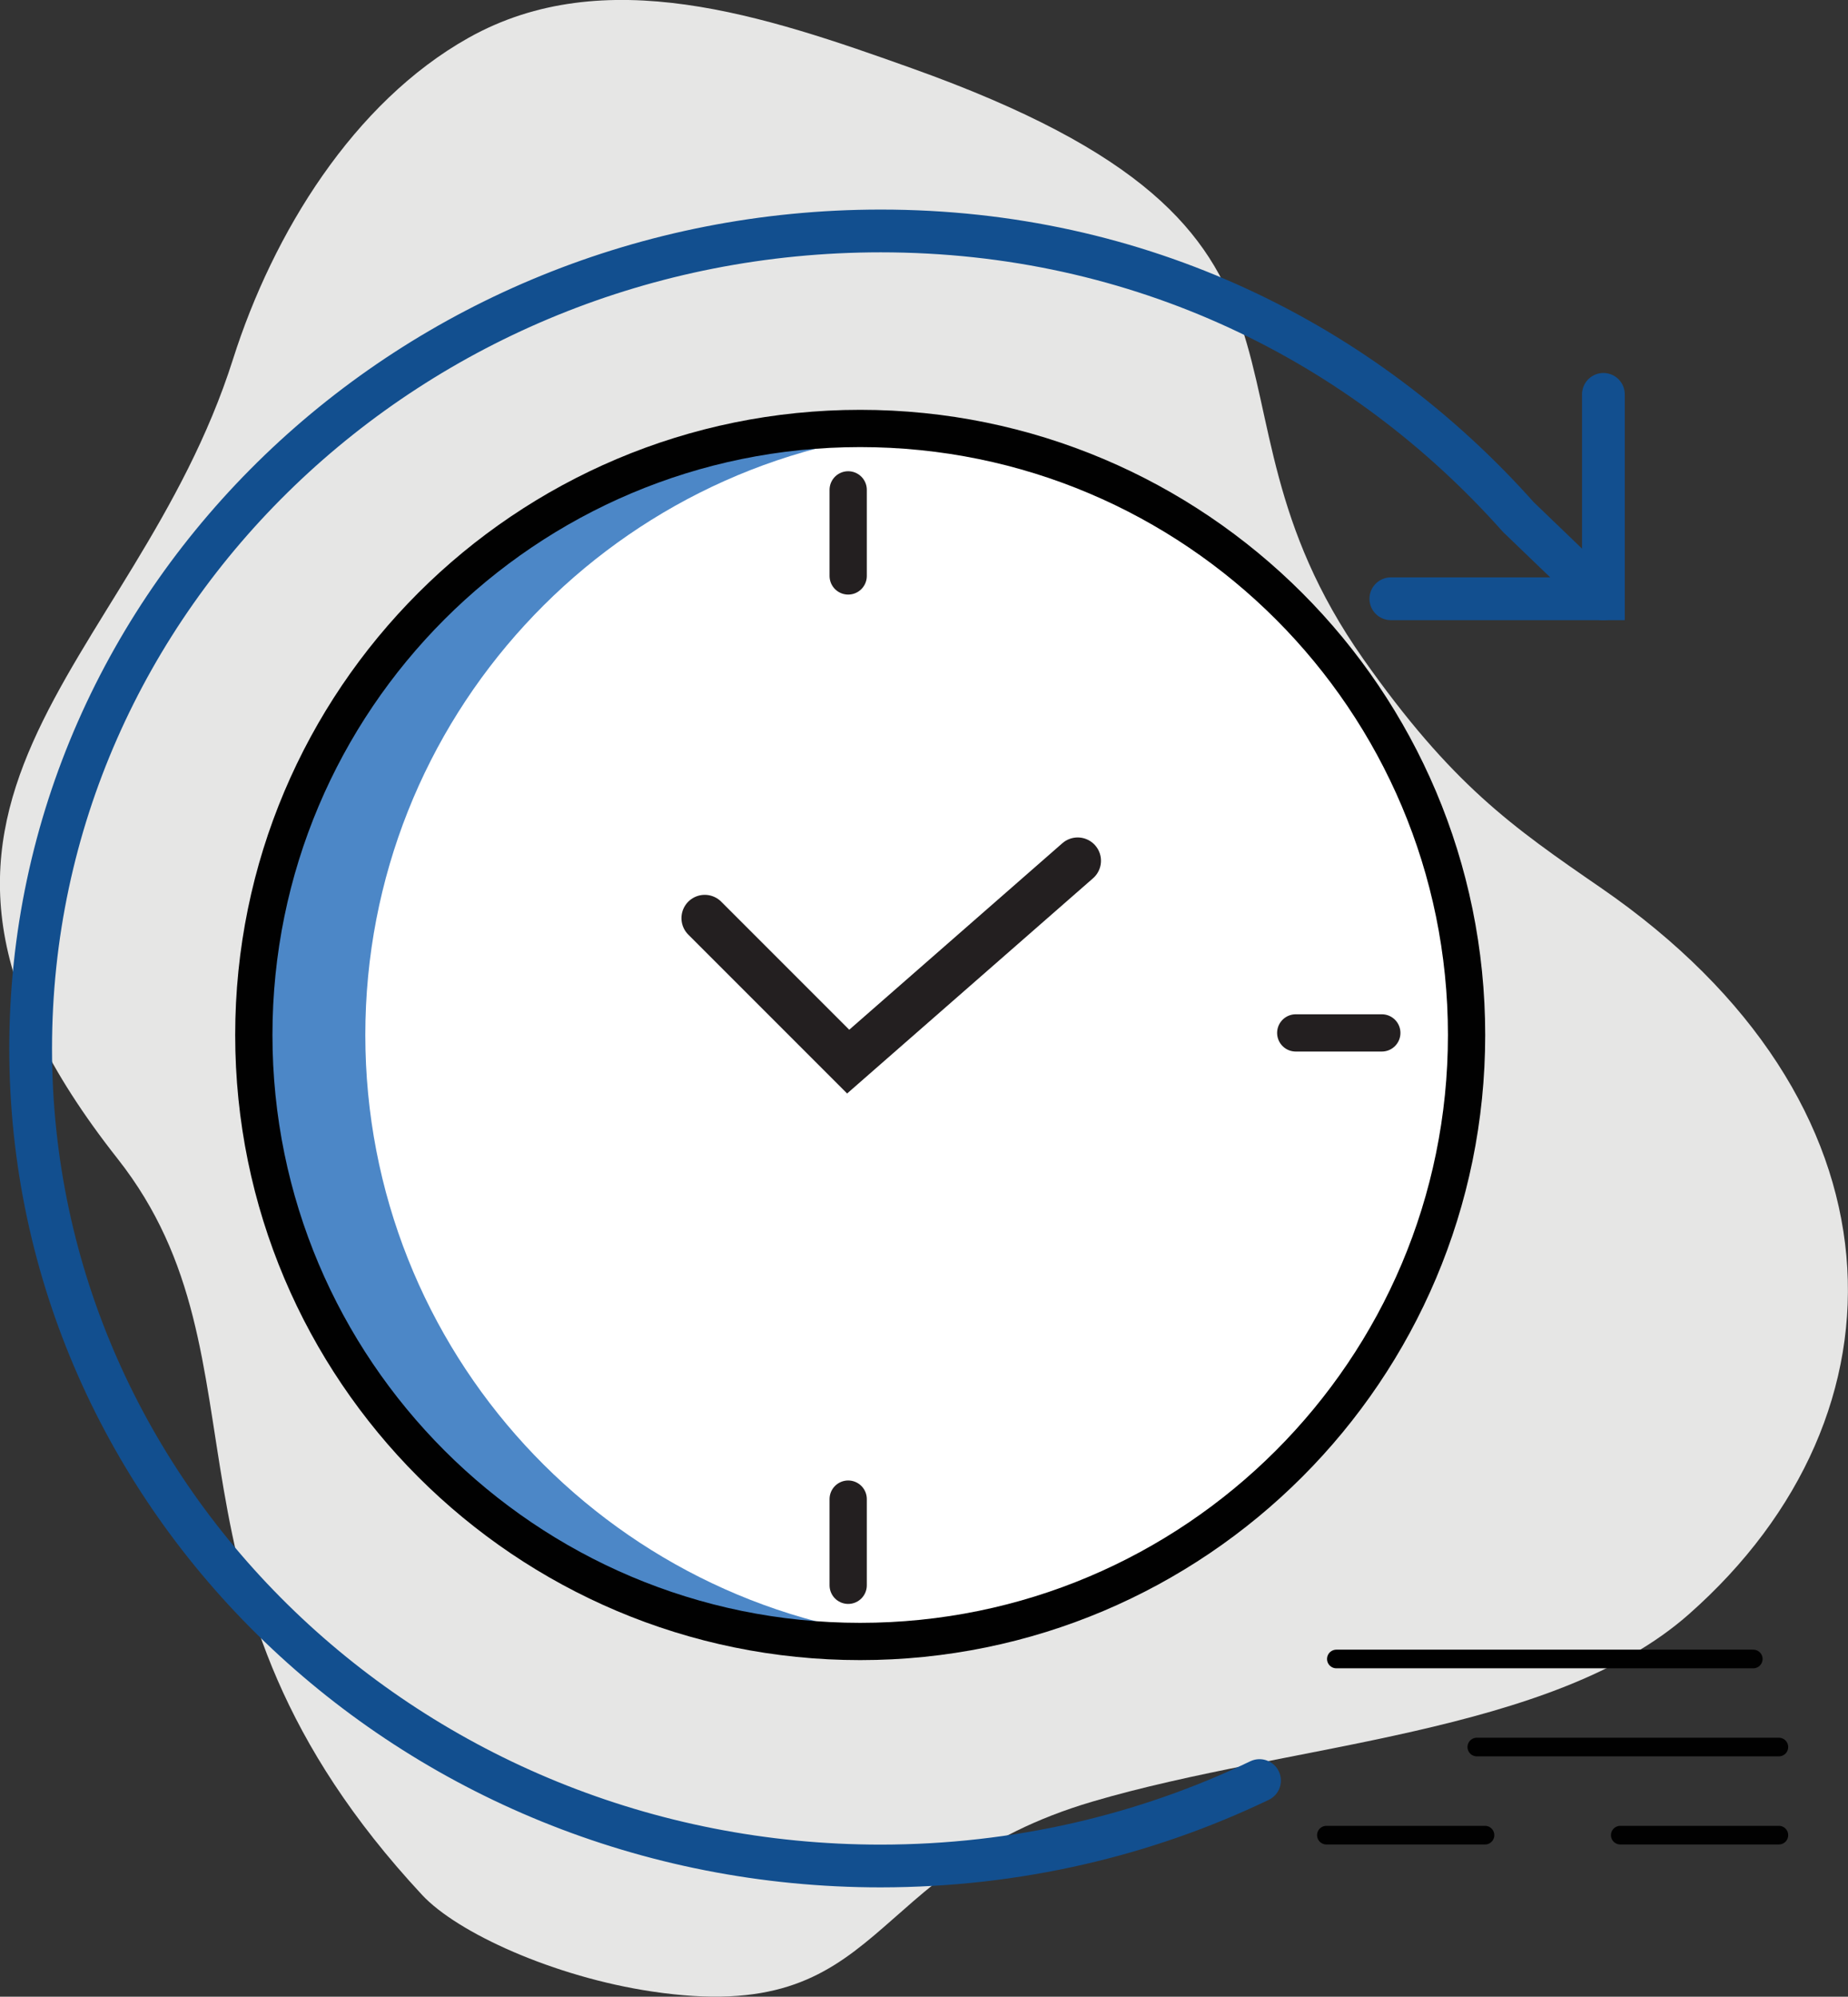
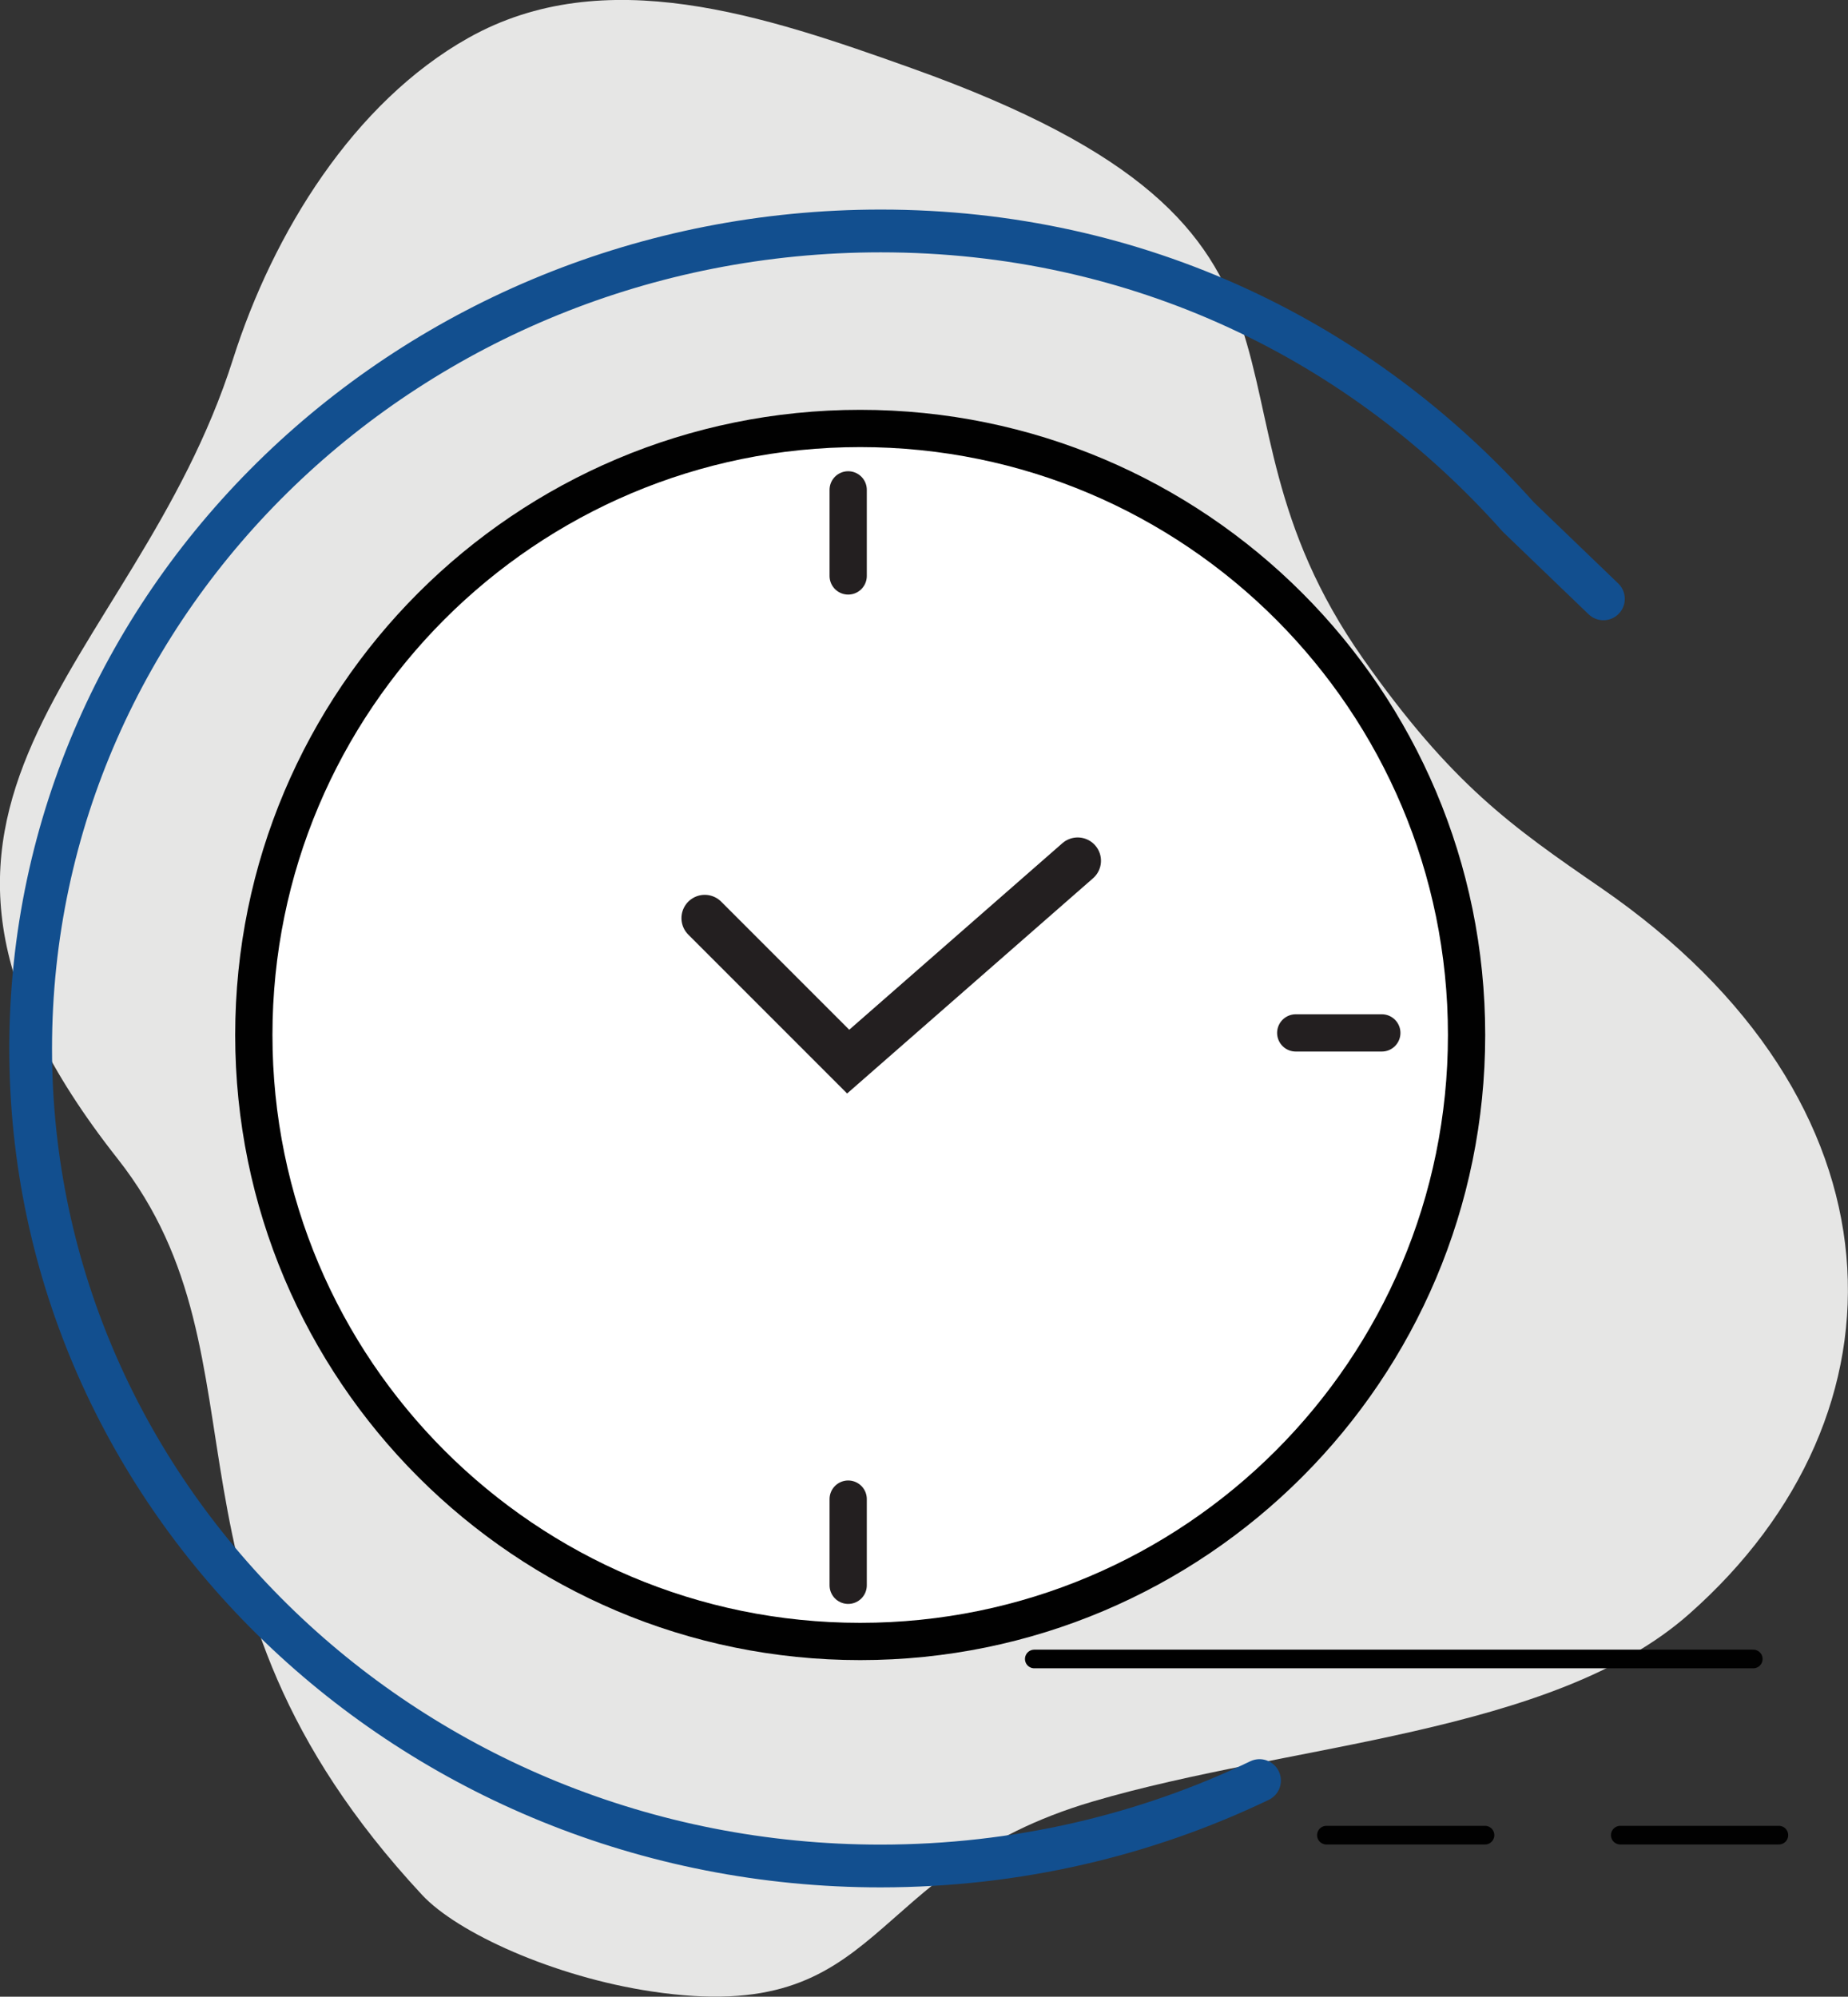
<svg xmlns="http://www.w3.org/2000/svg" id="Layer_1" data-name="Layer 1" viewBox="0 0 198.4 214.32">
  <rect x="0" y="0" width="198.4" height="214.32" fill="#333333" stroke="none" />
  <defs>
    <style>
      .cls-1 {
        fill: #e6e6e5;
      }

      .cls-1, .cls-2 {
        fill-rule: evenodd;
      }

      .cls-2 {
        fill: #4c87c7;
      }

      .cls-3 {
        stroke: #124f8f;
        stroke-width: 4.59px;
      }

      .cls-3, .cls-4, .cls-5, .cls-6, .cls-7 {
        fill: none;
        stroke-linecap: round;
      }

      .cls-3, .cls-5, .cls-6 {
        stroke-miterlimit: 10;
      }

      .cls-8 {
        fill: #fff;
      }

      .cls-4 {
        stroke-width: 2px;
      }

      .cls-4, .cls-7 {
        stroke: #010101;
        stroke-linejoin: round;
      }

      .cls-5, .cls-6 {
        stroke: #231f20;
      }

      .cls-5, .cls-7 {
        stroke-width: 4px;
      }

      .cls-6 {
        stroke-width: 5px;
      }
    </style>
  </defs>
  <path class="cls-1" d="M50.3,4.06c-12.33,6.92-20.98,20.93-25.29,34.51-10.62,33.45-42.54,47.56-12.38,85.81,17.16,21.77,2.27,46.32,32.69,79.02,3.78,4.06,14.15,8.79,24.67,10.36,25.48,3.81,22.3-13.02,47.32-20.39,21.19-6.24,49.32-7.15,63.99-20.09,24.48-21.58,23.79-55.1-9.41-77.97-9.6-6.61-16.02-11.07-25.55-24.61-20.09-28.56,1.37-45.58-48.44-63.37-15.83-5.66-33.01-11.46-47.6-3.27h0Z" />
  <path class="cls-8" d="M92.35,45.99c35.96,0,65.1,29.15,65.1,65.1s-29.15,65.1-65.1,65.1S27.25,147.05,27.25,111.09,56.39,45.99,92.35,45.99h0Z" />
-   <path class="cls-2" d="M39.22,111.09c0-33.94,25.97-61.81,59.11-64.83-1.97-.18-3.97-.27-5.99-.27-35.96,0-65.1,29.15-65.1,65.1s29.15,65.1,65.1,65.1c2.02,0,4.02-.09,5.99-.27-33.15-3.02-59.11-30.89-59.11-64.83h0Z" />
  <path class="cls-7" d="M92.35,45.99c35.96,0,65.1,29.15,65.1,65.1s-29.15,65.1-65.1,65.1S27.25,147.05,27.25,111.09,56.39,45.99,92.35,45.99h0Z" />
-   <path class="cls-4" d="M188.23,178.07h-44.76M190.98,187.52h-32.43M190.98,196.98h-17.03M159.43,196.98h-17.03" />
+   <path class="cls-4" d="M188.23,178.07h-44.76h-32.43M190.98,196.98h-17.03M159.43,196.98h-17.03" />
  <polyline class="cls-6" points="75.66 98.55 91.06 113.95 115.7 92.39" />
  <line class="cls-5" x1="91.06" y1="52.58" x2="91.06" y2="61.82" />
  <line class="cls-5" x1="91.06" y1="170.16" x2="91.06" y2="160.91" />
  <line class="cls-5" x1="148.35" y1="110.87" x2="139.11" y2="110.87" />
-   <polyline class="cls-3" points="172.14 42.33 172.14 64.27 149.32 64.27" />
  <path class="cls-3" d="M135.22,191.12c-12.24,5.87-26.05,9.16-40.66,9.17-50.41,0-91.27-39.29-91.27-87.75,0-48.46,40.86-87.75,91.27-87.75,27.76,0,51.71,11.91,68.45,30.71l9.13,8.78" />
</svg>